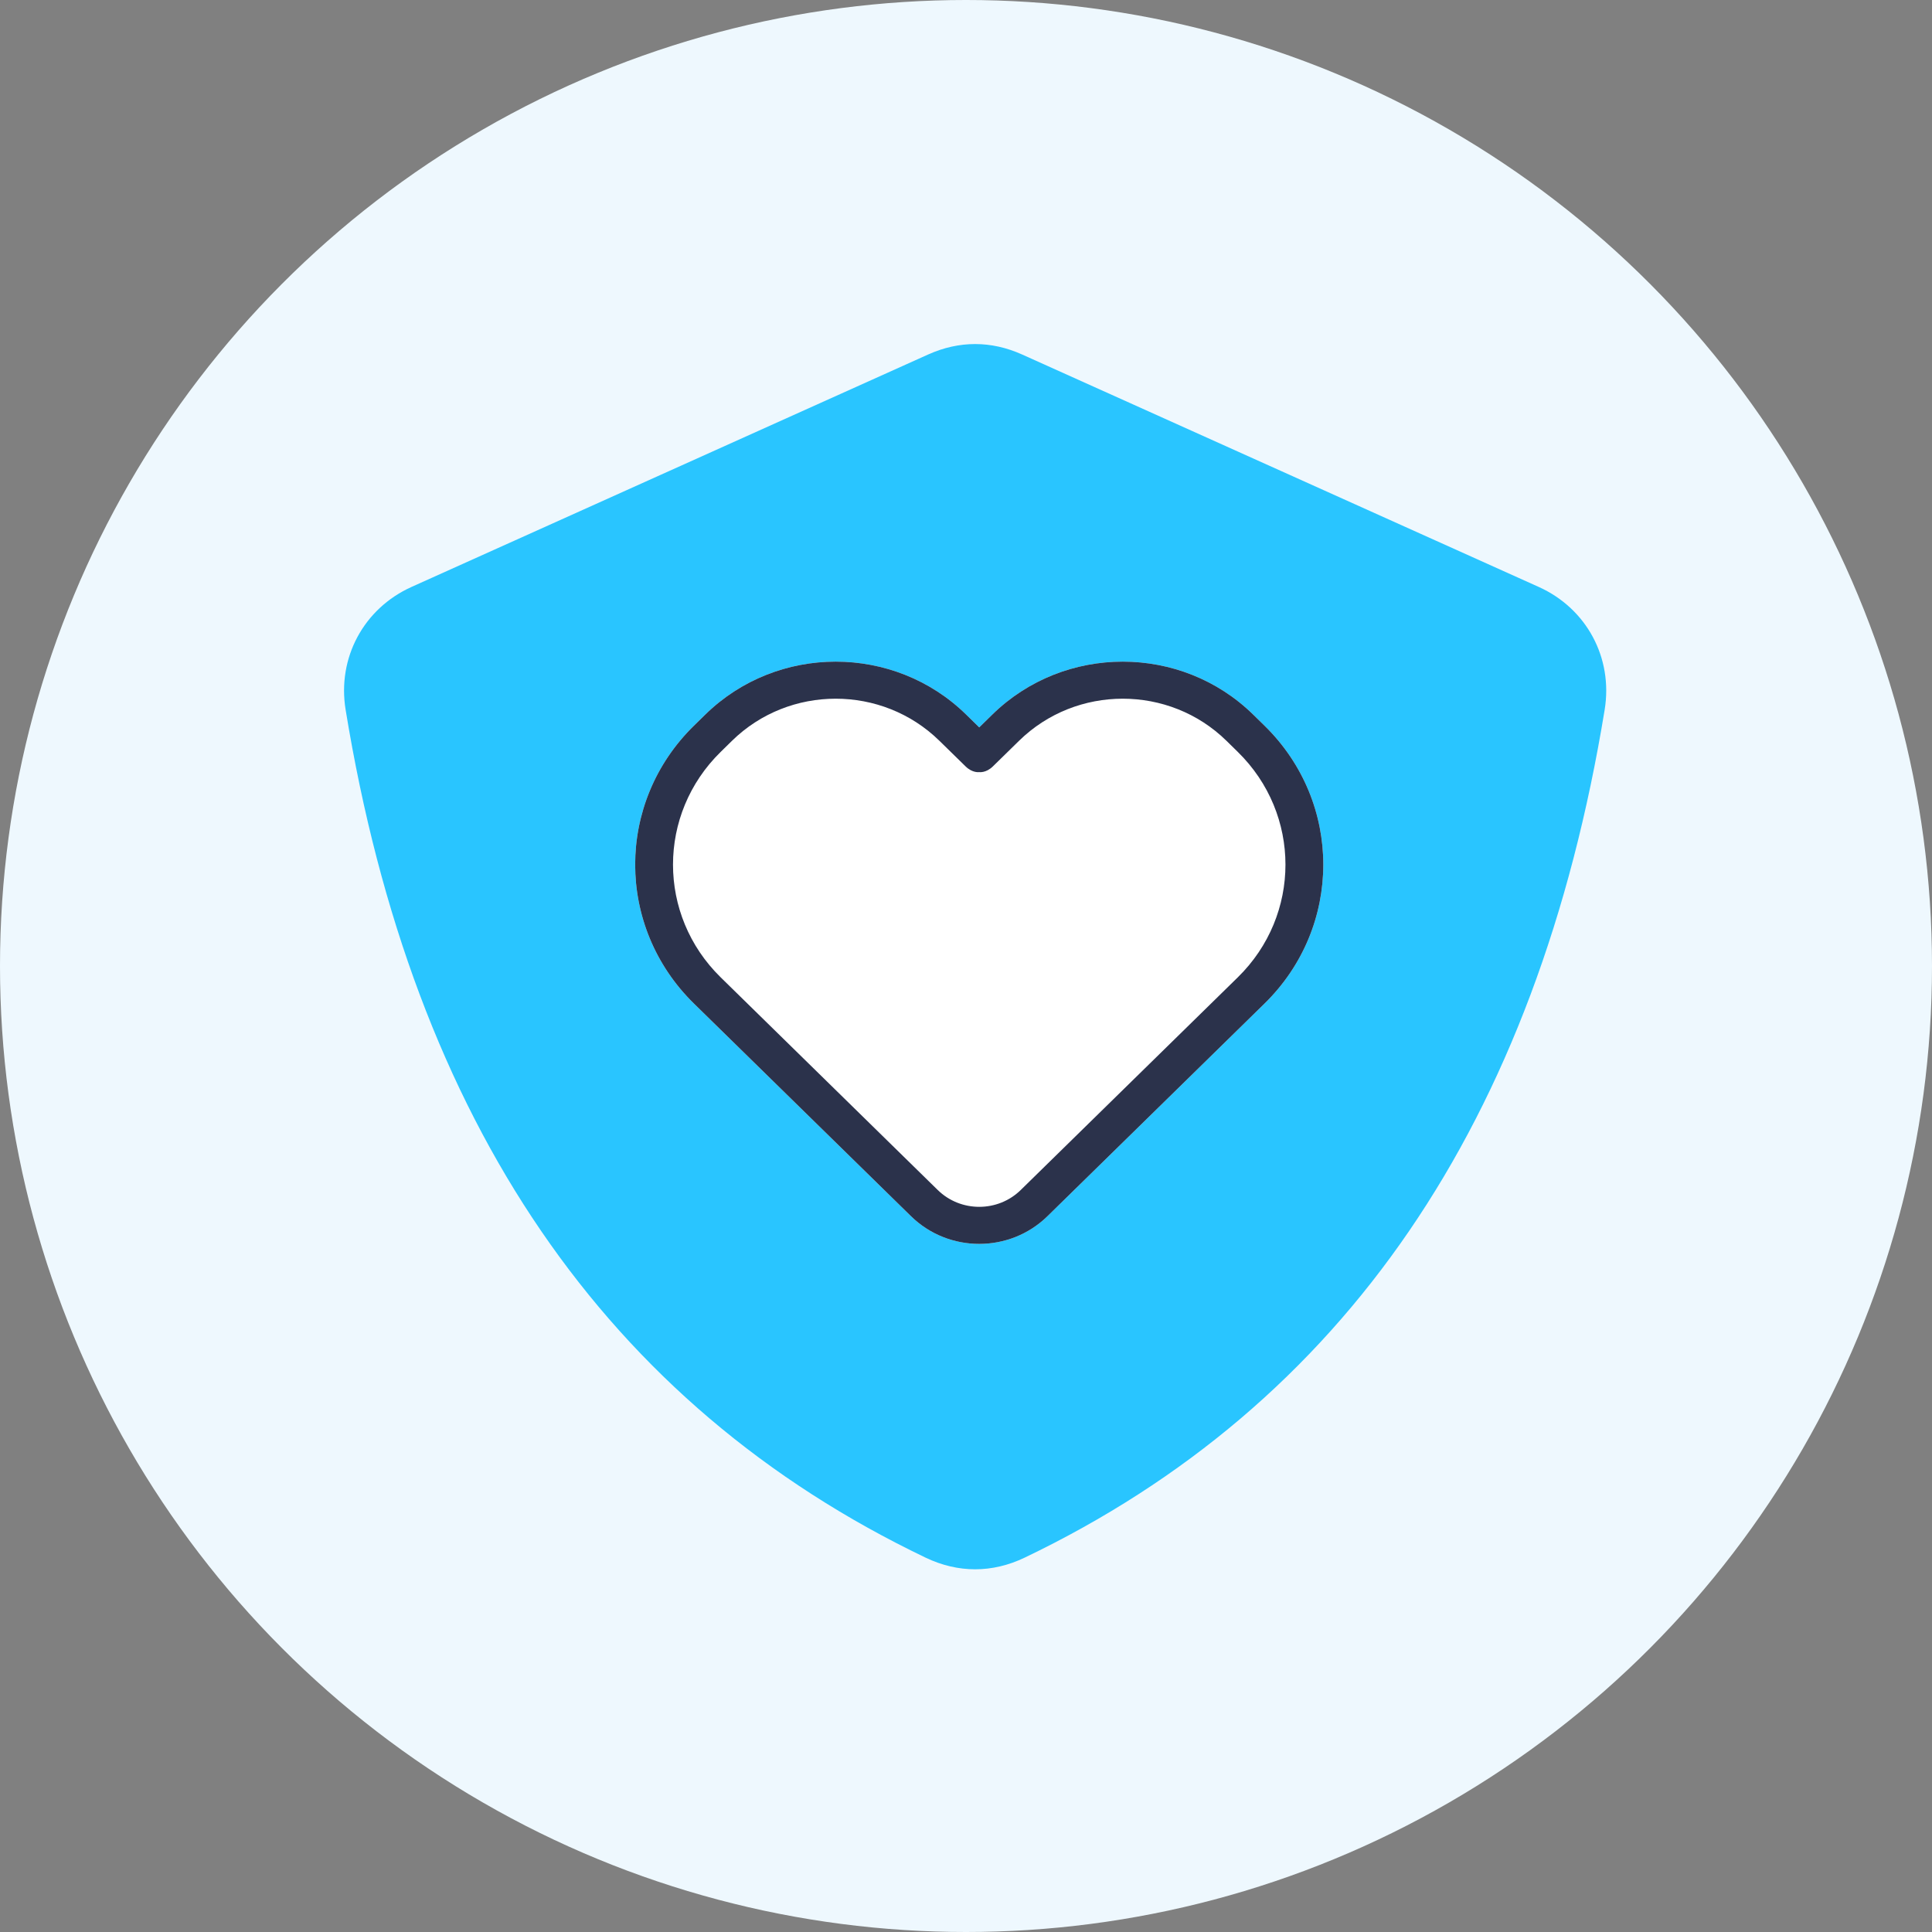
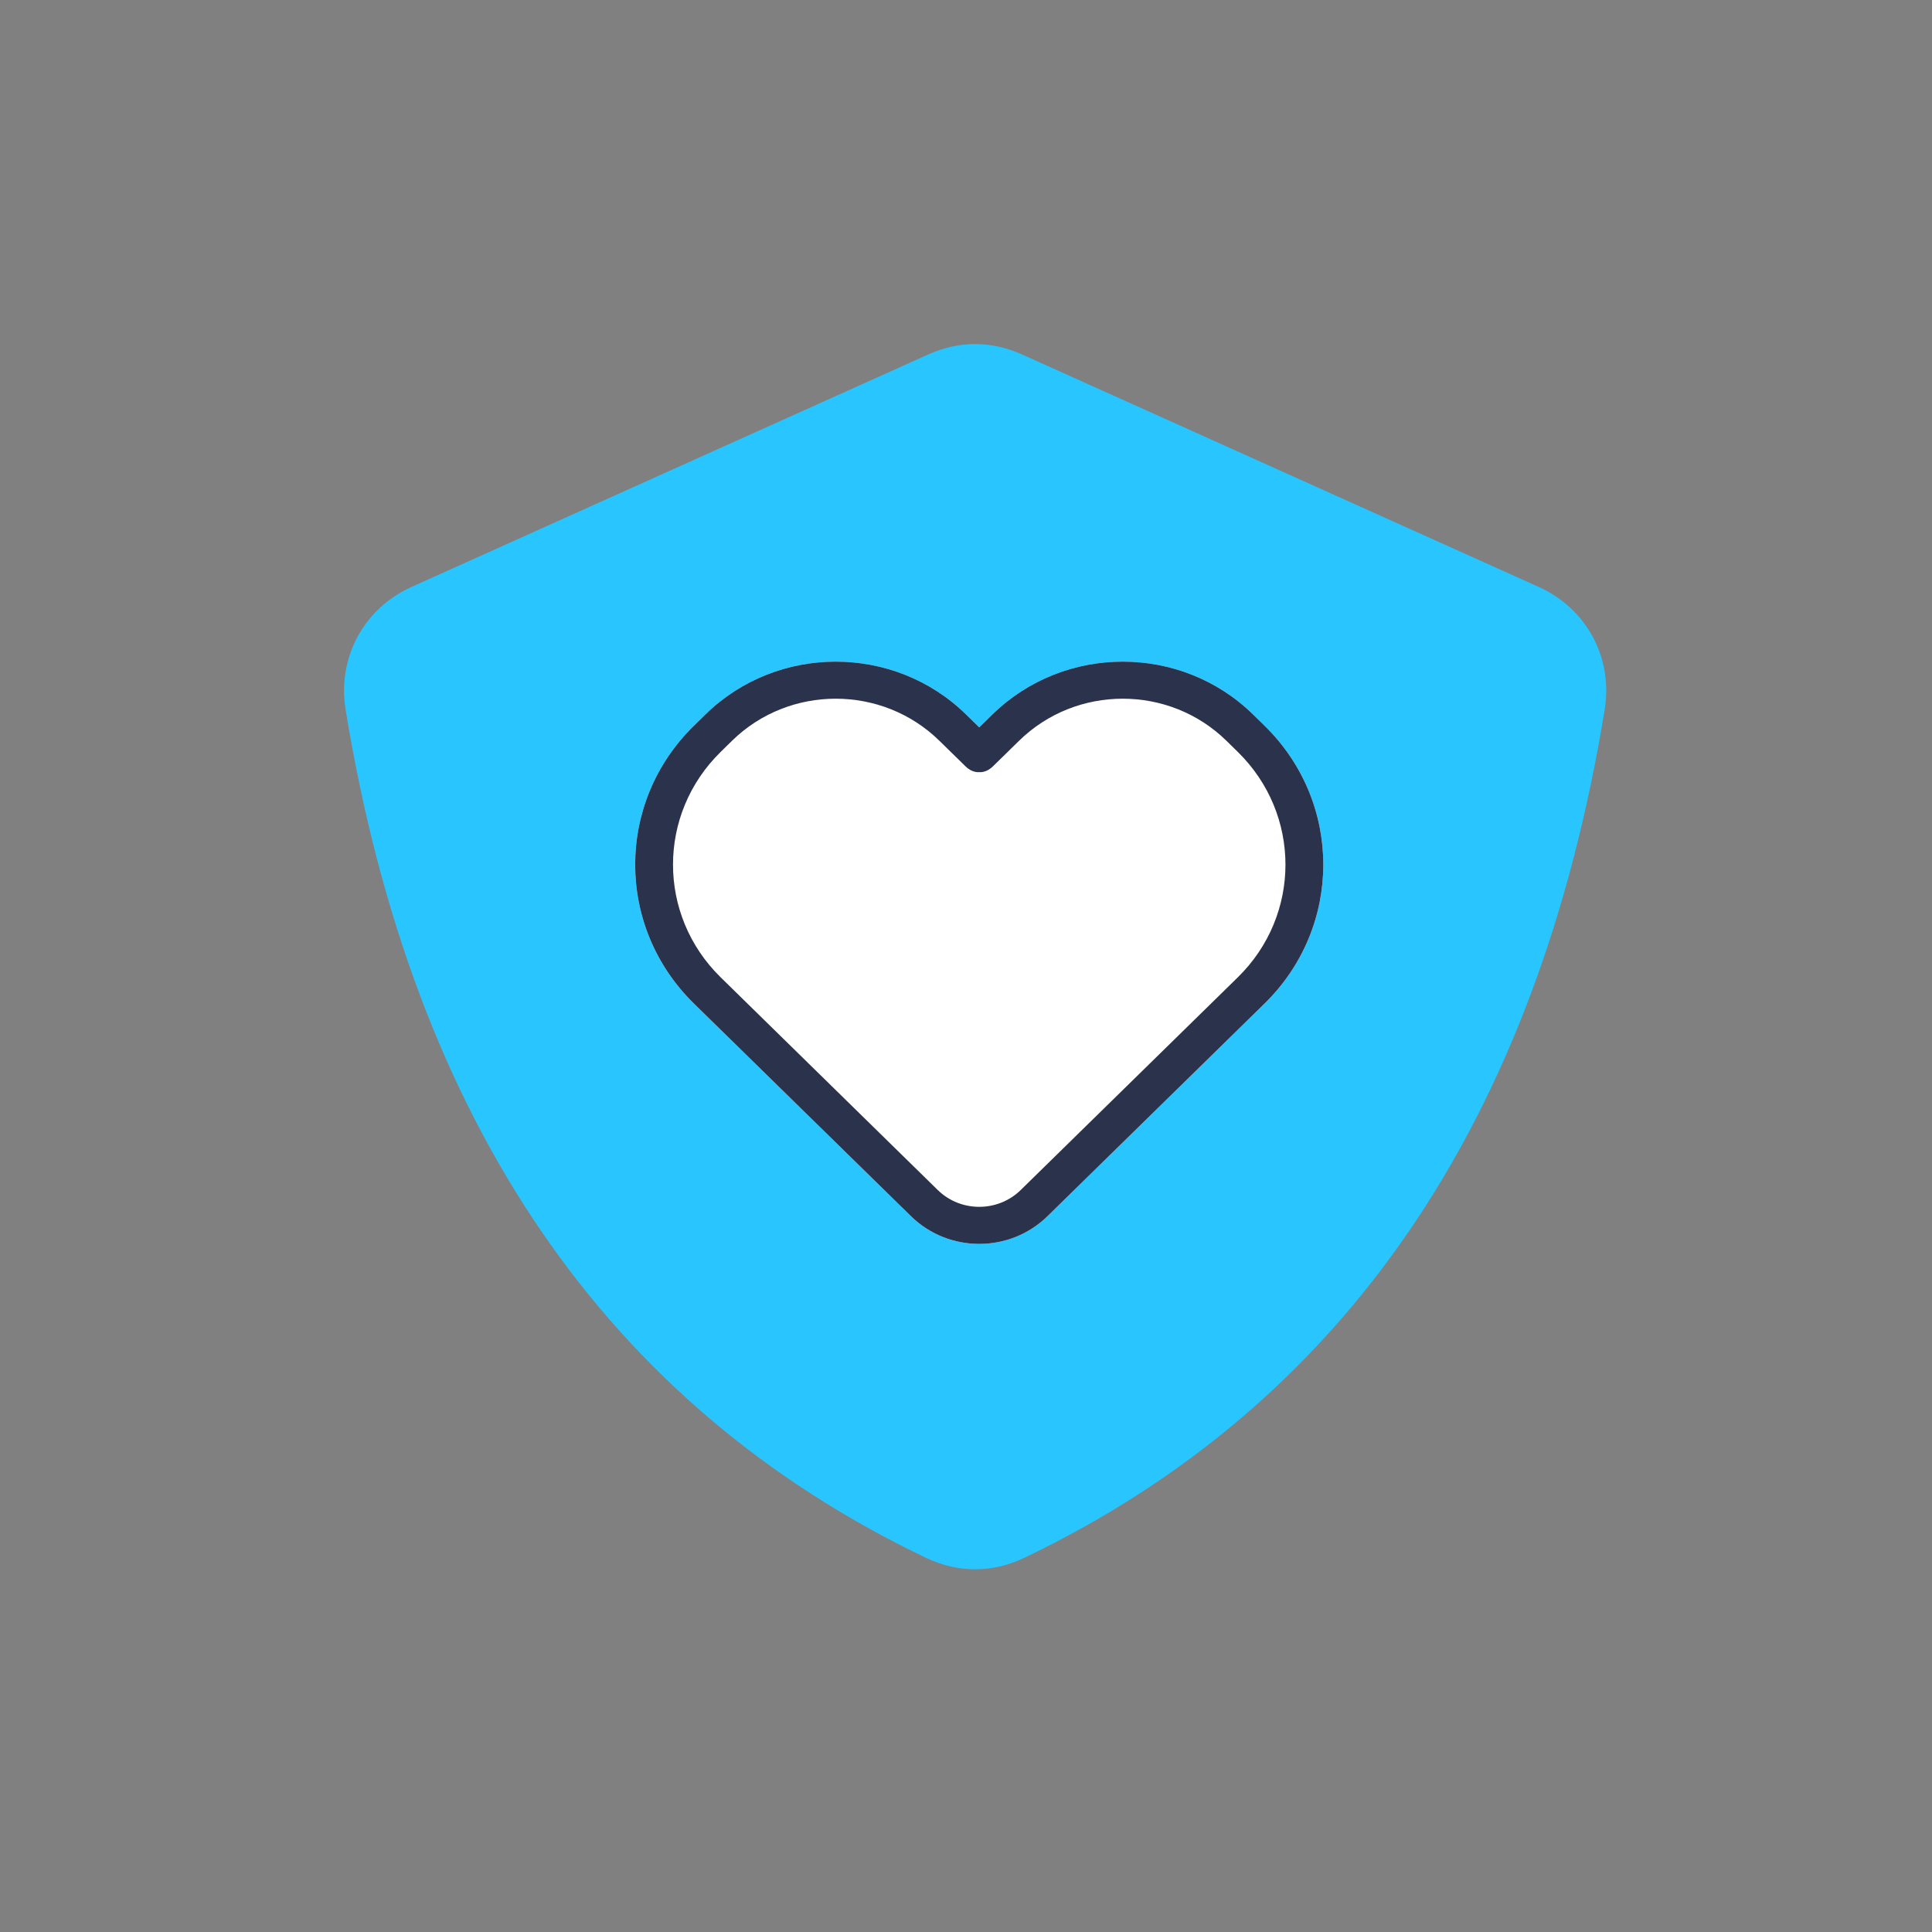
<svg xmlns="http://www.w3.org/2000/svg" width="73px" height="73px" viewBox="0 0 73 73" version="1.1">
  <rect x="0" y="0" width="73" height="73" fill="#808080" stroke="none" />
  <title>Group 42</title>
  <g id="Page-1" stroke="none" stroke-width="1" fill="none" fill-rule="evenodd">
    <g id="2025-02-06_weidemanPediatricDentistryAndOrtho_websiteDesign(v1)@2x" transform="translate(-925, -5909)">
      <g id="Group-42" transform="translate(925, 5909)">
-         <circle id="Oval" fill="#EEF8FE" cx="36.5" cy="36.5" r="36.5" />
        <g id="Group-37" transform="translate(13, 13)">
          <path d="M21.978,45.857 C9.91,40.079 2.604,29.398 0.059,13.816 C-0.261,11.857 0.74,9.992 2.552,9.176 L22.071,0.394 C23.24,-0.131 24.449,-0.131 25.619,0.394 L45.138,9.176 C46.948,9.99 47.952,11.855 47.632,13.816 C45.086,29.398 37.78,40.079 25.712,45.857 C24.491,46.441 23.2,46.441 21.978,45.857" id="Fill-1" fill="#29C5FF" />
          <g id="Group-38" transform="translate(11, 12)">
            <path d="M13,2.484 L12.506,2 C9.784,-0.667 5.371,-0.667 2.649,2 C2.506,2.14 2.362,2.28 2.219,2.421 C-0.74,5.32 -0.74,10.019 2.219,12.918 C4.99,15.632 8.32,18.894 10.422,20.954 C11.846,22.349 14.154,22.349 15.578,20.954 C17.68,18.894 21.01,15.632 23.781,12.918 C26.74,10.019 26.74,5.32 23.781,2.421 C23.637,2.28 23.494,2.14 23.351,2 C20.629,-0.667 16.216,-0.667 13.494,2 L13,2.484 Z" id="Fill-7" fill="#FFFFFF" />
            <path d="M13,2.484 L12.506,2 C9.784,-0.667 5.371,-0.667 2.649,2 C2.506,2.14 2.362,2.28 2.219,2.421 C-0.74,5.32 -0.74,10.019 2.219,12.918 C4.99,15.632 8.32,18.894 10.422,20.954 C11.846,22.349 14.154,22.349 15.578,20.954 C17.68,18.894 21.01,15.632 23.781,12.918 C26.74,10.019 26.74,5.32 23.781,2.421 C23.637,2.28 23.494,2.14 23.351,2 C20.629,-0.667 16.216,-0.667 13.494,2 L13,2.484 Z M3.23,3.411 C3.373,3.27 3.516,3.13 3.659,2.99 C5.823,0.87 9.331,0.87 11.495,2.99 C12.028,3.512 12.411,3.887 12.483,3.957 C12.745,4.215 13,4.174 13,4.174 C13,4.174 13.254,4.215 13.517,3.957 C13.589,3.887 13.972,3.512 14.505,2.99 C16.669,0.87 20.177,0.87 22.341,2.99 C22.484,3.13 22.627,3.27 22.77,3.411 C25.171,5.763 25.171,9.576 22.77,11.928 C20,14.642 16.67,17.904 14.568,19.964 C13.702,20.812 12.298,20.812 11.432,19.964 C9.33,17.904 6,14.642 3.23,11.928 C0.829,9.576 0.829,5.763 3.23,3.411 Z" id="Fill-8" fill="#2B324B" />
          </g>
        </g>
      </g>
    </g>
  </g>
</svg>